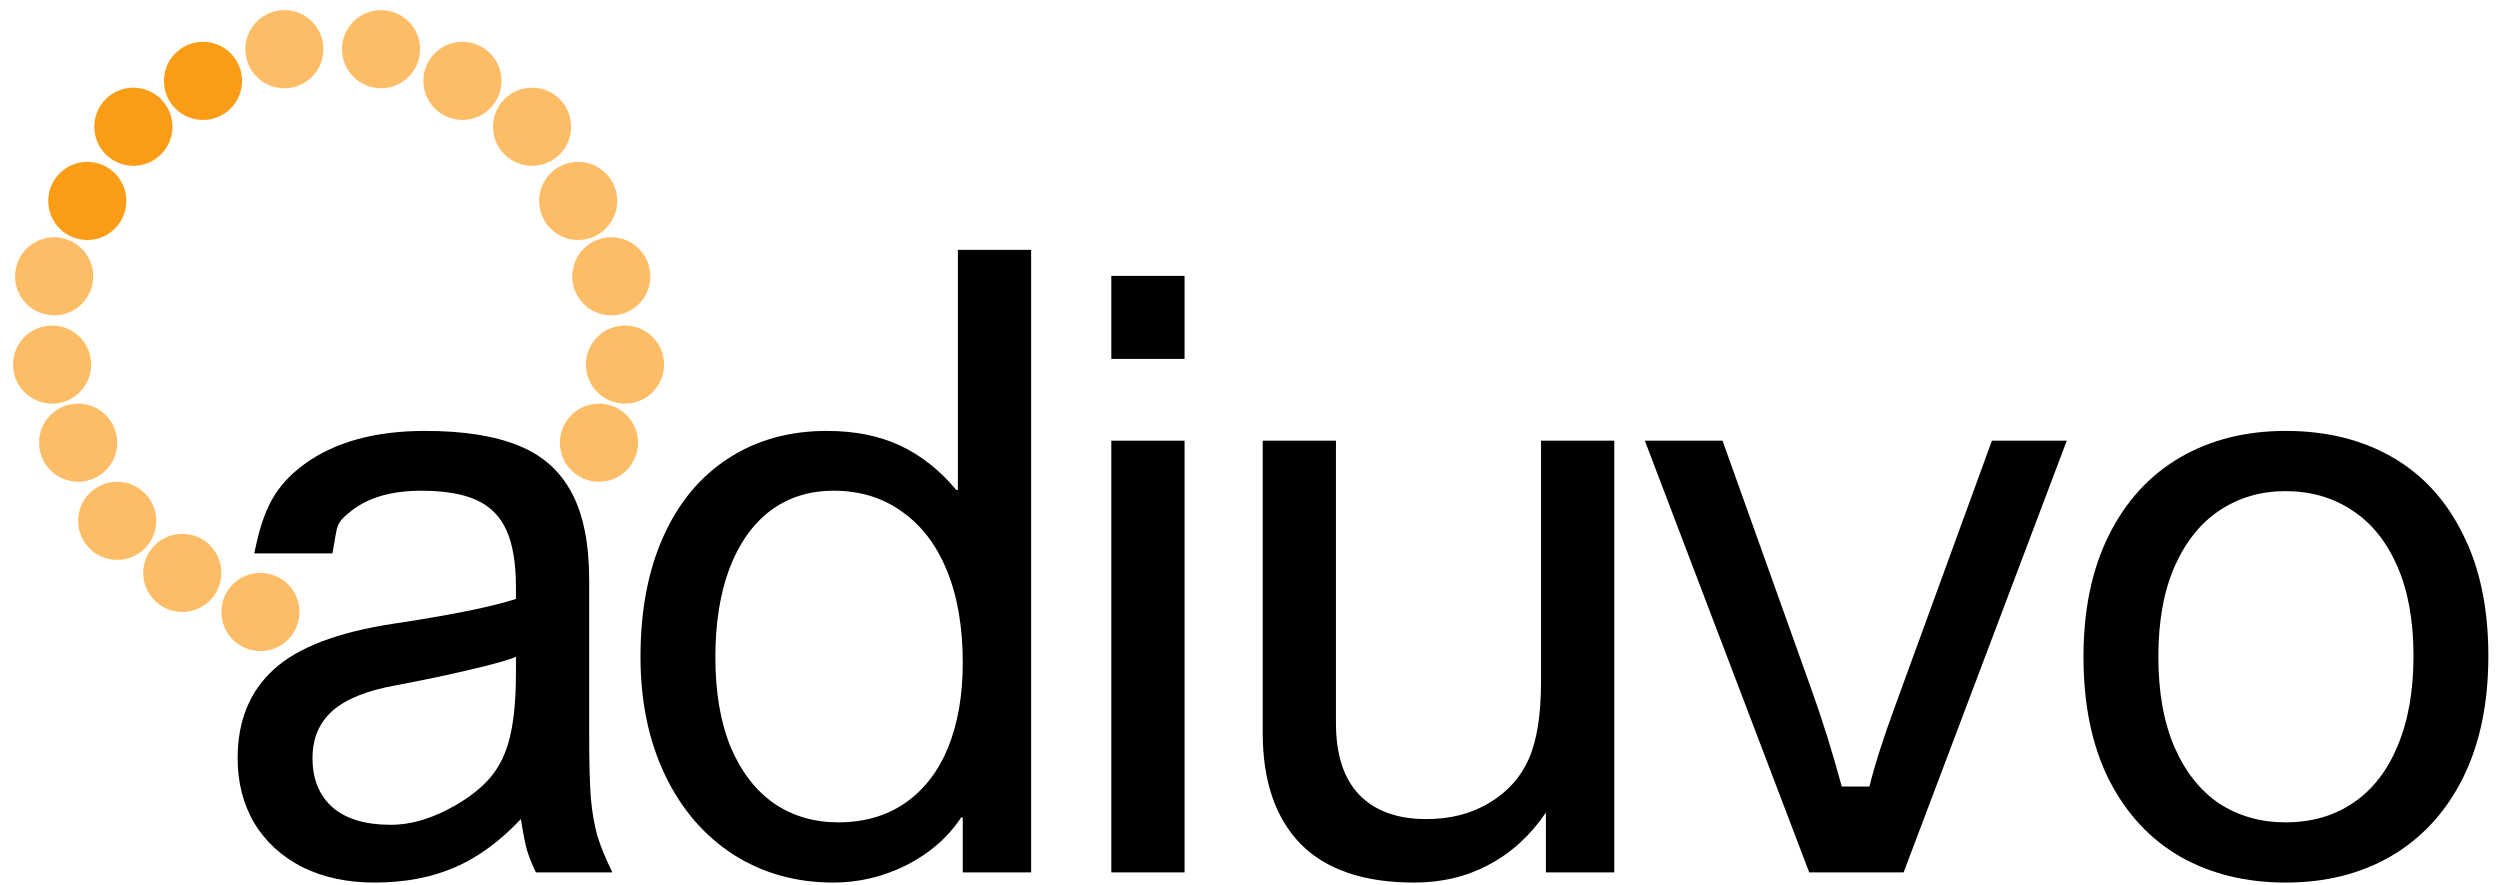
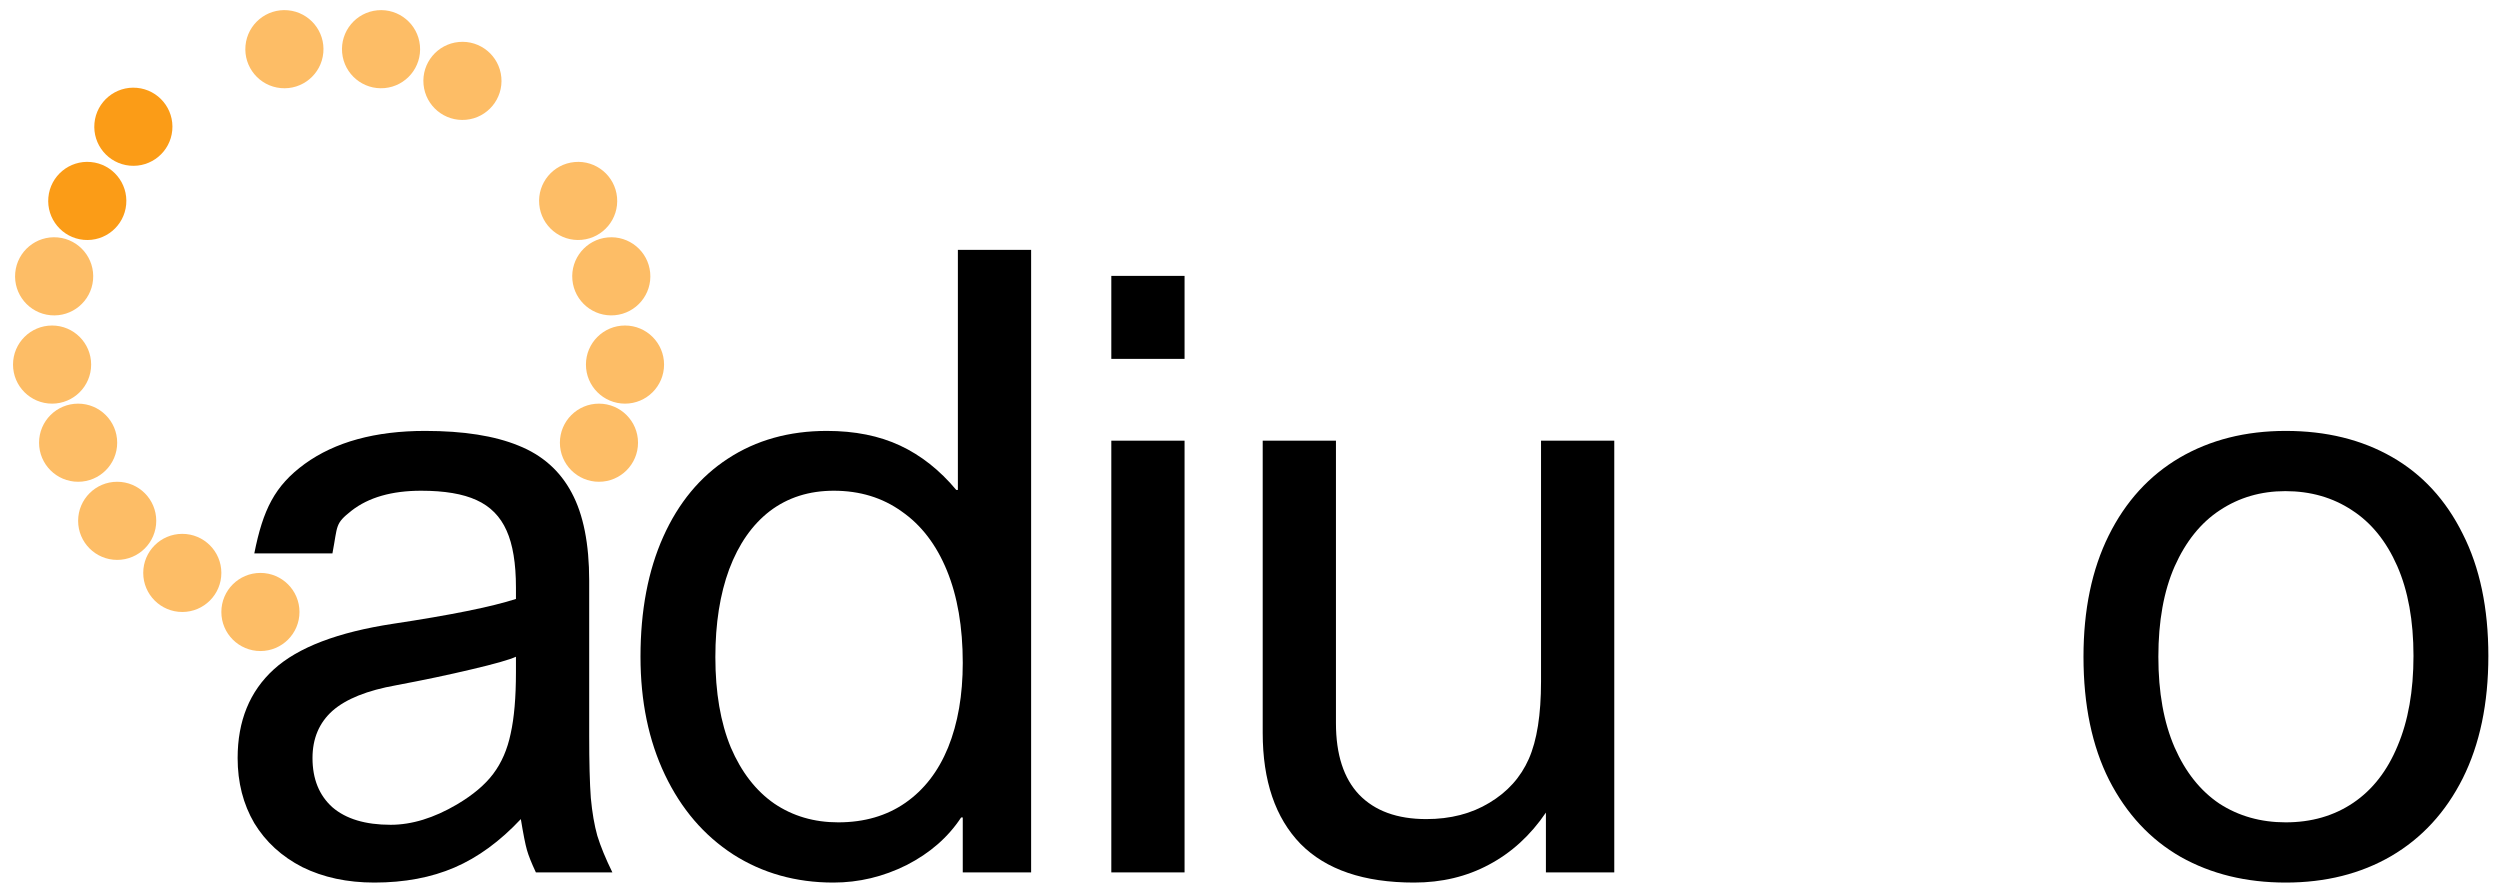
<svg xmlns="http://www.w3.org/2000/svg" width="192" height="68" viewBox="0 0 192 68" fill="none">
  <path d="M47.031 67H41.156C40.823 66.292 40.594 65.719 40.469 65.281C40.344 64.844 40.188 64.052 40 62.906C38.396 64.615 36.698 65.854 34.906 66.625C33.115 67.396 31.062 67.781 28.75 67.781C26.667 67.781 24.823 67.385 23.219 66.594C21.635 65.781 20.406 64.656 19.531 63.219C18.677 61.76 18.25 60.094 18.25 58.219C18.25 55.365 19.177 53.094 21.031 51.406C22.885 49.719 25.938 48.552 30.188 47.906C34.604 47.24 37.75 46.604 39.625 46V45.125C39.625 43.271 39.385 41.812 38.906 40.75C38.427 39.667 37.656 38.885 36.594 38.406C35.552 37.927 34.135 37.688 32.344 37.688C30.094 37.688 28.312 38.198 27 39.219C25.708 40.24 25.948 40.312 25.531 42.5H19.531C20.198 39.146 21.094 37.312 23.406 35.625C25.74 33.938 28.823 33.094 32.656 33.094C35.594 33.094 37.979 33.469 39.812 34.219C41.646 34.948 43.01 36.156 43.906 37.844C44.802 39.51 45.25 41.76 45.25 44.594V56.5C45.25 58.562 45.292 60.156 45.375 61.281C45.479 62.406 45.646 63.375 45.875 64.188C46.125 65 46.51 65.938 47.031 67ZM30.438 52.625C28.208 53.021 26.573 53.677 25.531 54.594C24.51 55.51 24 56.719 24 58.219C24 59.823 24.51 61.083 25.531 62C26.573 62.896 28.062 63.344 30 63.344C31.625 63.344 33.323 62.823 35.094 61.781C36.323 61.052 37.25 60.271 37.875 59.438C38.521 58.583 38.969 57.552 39.219 56.344C39.49 55.135 39.625 53.562 39.625 51.625V50.438C39.125 50.667 37.99 50.99 36.219 51.406C34.469 51.823 32.542 52.229 30.438 52.625Z" fill="black" />
  <path d="M79.19 67H73.94V62.781H73.815C72.815 64.302 71.419 65.521 69.627 66.438C67.836 67.333 65.961 67.781 64.002 67.781C61.127 67.781 58.565 67.062 56.315 65.625C54.065 64.167 52.315 62.125 51.065 59.5C49.815 56.875 49.19 53.854 49.19 50.438C49.19 46.896 49.773 43.823 50.94 41.219C52.107 38.615 53.763 36.615 55.909 35.219C58.075 33.802 60.607 33.094 63.502 33.094C65.648 33.094 67.523 33.469 69.127 34.219C70.732 34.969 72.169 36.104 73.44 37.625H73.565V19.188H79.19V67ZM64.034 37.688C62.138 37.688 60.502 38.208 59.127 39.25C57.773 40.292 56.732 41.781 56.002 43.719C55.294 45.635 54.94 47.885 54.94 50.469C54.94 53.177 55.336 55.49 56.127 57.406C56.94 59.302 58.055 60.74 59.471 61.719C60.888 62.677 62.523 63.156 64.377 63.156C66.377 63.156 68.096 62.656 69.534 61.656C70.971 60.656 72.065 59.24 72.815 57.406C73.565 55.552 73.94 53.385 73.94 50.906C73.94 48.156 73.534 45.792 72.721 43.812C71.909 41.833 70.752 40.323 69.252 39.281C67.773 38.219 66.034 37.688 64.034 37.688Z" fill="black" />
  <path d="M90.974 27.562H85.349V21.188H90.974V27.562ZM90.974 67H85.349V33.844H90.974V67Z" fill="black" />
  <path d="M102.601 55.531C102.601 57.948 103.195 59.781 104.382 61.031C105.591 62.281 107.31 62.906 109.539 62.906C111.393 62.906 113.007 62.49 114.382 61.656C115.778 60.823 116.789 59.698 117.414 58.281C118.039 56.865 118.351 54.885 118.351 52.344V33.844H123.976V67H118.726V62.406C117.539 64.156 116.08 65.49 114.351 66.406C112.643 67.323 110.726 67.781 108.601 67.781C104.747 67.781 101.841 66.792 99.882 64.812C97.945 62.812 96.976 59.969 96.976 56.281V33.844H102.601V55.531Z" fill="black" />
-   <path d="M139.104 52.906C139.958 55.281 140.739 57.781 141.448 60.406H143.573C143.968 58.781 144.645 56.667 145.604 54.062L152.979 33.844H158.729L146.198 67H138.948L126.323 33.844H132.291L139.104 52.906Z" fill="black" />
  <path d="M160.012 50.438C160.012 46.833 160.658 43.729 161.95 41.125C163.242 38.521 165.054 36.531 167.387 35.156C169.742 33.781 172.46 33.094 175.544 33.094C178.648 33.094 181.367 33.76 183.7 35.094C186.033 36.427 187.846 38.396 189.137 41C190.45 43.583 191.106 46.708 191.106 50.375C191.106 54.021 190.45 57.156 189.137 59.781C187.825 62.385 185.992 64.375 183.637 65.75C181.304 67.104 178.606 67.781 175.544 67.781C172.502 67.781 169.815 67.125 167.481 65.812C165.148 64.479 163.315 62.51 161.981 59.906C160.669 57.302 160.012 54.146 160.012 50.438ZM175.512 37.719C173.637 37.719 171.96 38.208 170.481 39.188C169.023 40.146 167.867 41.583 167.012 43.5C166.179 45.396 165.762 47.708 165.762 50.438C165.762 53.167 166.179 55.49 167.012 57.406C167.846 59.302 168.992 60.74 170.45 61.719C171.929 62.677 173.627 63.156 175.544 63.156C177.523 63.156 179.252 62.656 180.731 61.656C182.21 60.656 183.346 59.198 184.137 57.281C184.95 55.365 185.356 53.062 185.356 50.375C185.356 47.667 184.94 45.365 184.106 43.469C183.273 41.573 182.117 40.146 180.637 39.188C179.158 38.208 177.45 37.719 175.512 37.719Z" fill="black" />
  <circle cx="20" cy="47" r="3" fill="#FDBD66" />
  <circle cx="14" cy="44" r="3" fill="#FDBD66" />
  <circle cx="9" cy="40" r="3" fill="#FDBD66" />
  <circle cx="6" cy="34" r="3" fill="#FDBD66" />
  <circle cx="4" cy="28" r="3" fill="#FDBD66" />
  <circle r="3" transform="matrix(-1 0 0 1 46 34)" fill="#FDBD66" />
  <circle r="3" transform="matrix(-1 0 0 1 48 28)" fill="#FDBD66" />
  <circle r="3" transform="matrix(0.996 0.092 0.092 -0.996 21.842 3.778)" fill="#FDBD66" />
-   <circle r="3" transform="matrix(0.996 0.092 0.092 -0.996 15.59 6.212)" fill="#FB9C17" />
  <circle r="3" transform="matrix(0.996 0.092 0.092 -0.996 10.242 9.734)" fill="#FB9C17" />
  <circle r="3" transform="matrix(0.996 0.092 0.092 -0.996 6.703 15.432)" fill="#FB9C17" />
  <circle r="3" transform="matrix(0.996 0.092 0.092 -0.996 4.158 21.222)" fill="#FDBD66" />
  <circle cx="29.264" cy="3.778" r="3" transform="rotate(174.709 29.264 3.778)" fill="#FDBD66" />
  <circle cx="35.515" cy="6.212" r="3" transform="rotate(174.709 35.515 6.212)" fill="#FDBD66" />
-   <circle cx="40.863" cy="9.734" r="3" transform="rotate(174.709 40.863 9.734)" fill="#FDBD66" />
  <circle cx="44.402" cy="15.432" r="3" transform="rotate(174.709 44.402 15.432)" fill="#FDBD66" />
  <circle cx="46.947" cy="21.222" r="3" transform="rotate(174.709 46.947 21.222)" fill="#FDBD66" />
</svg>